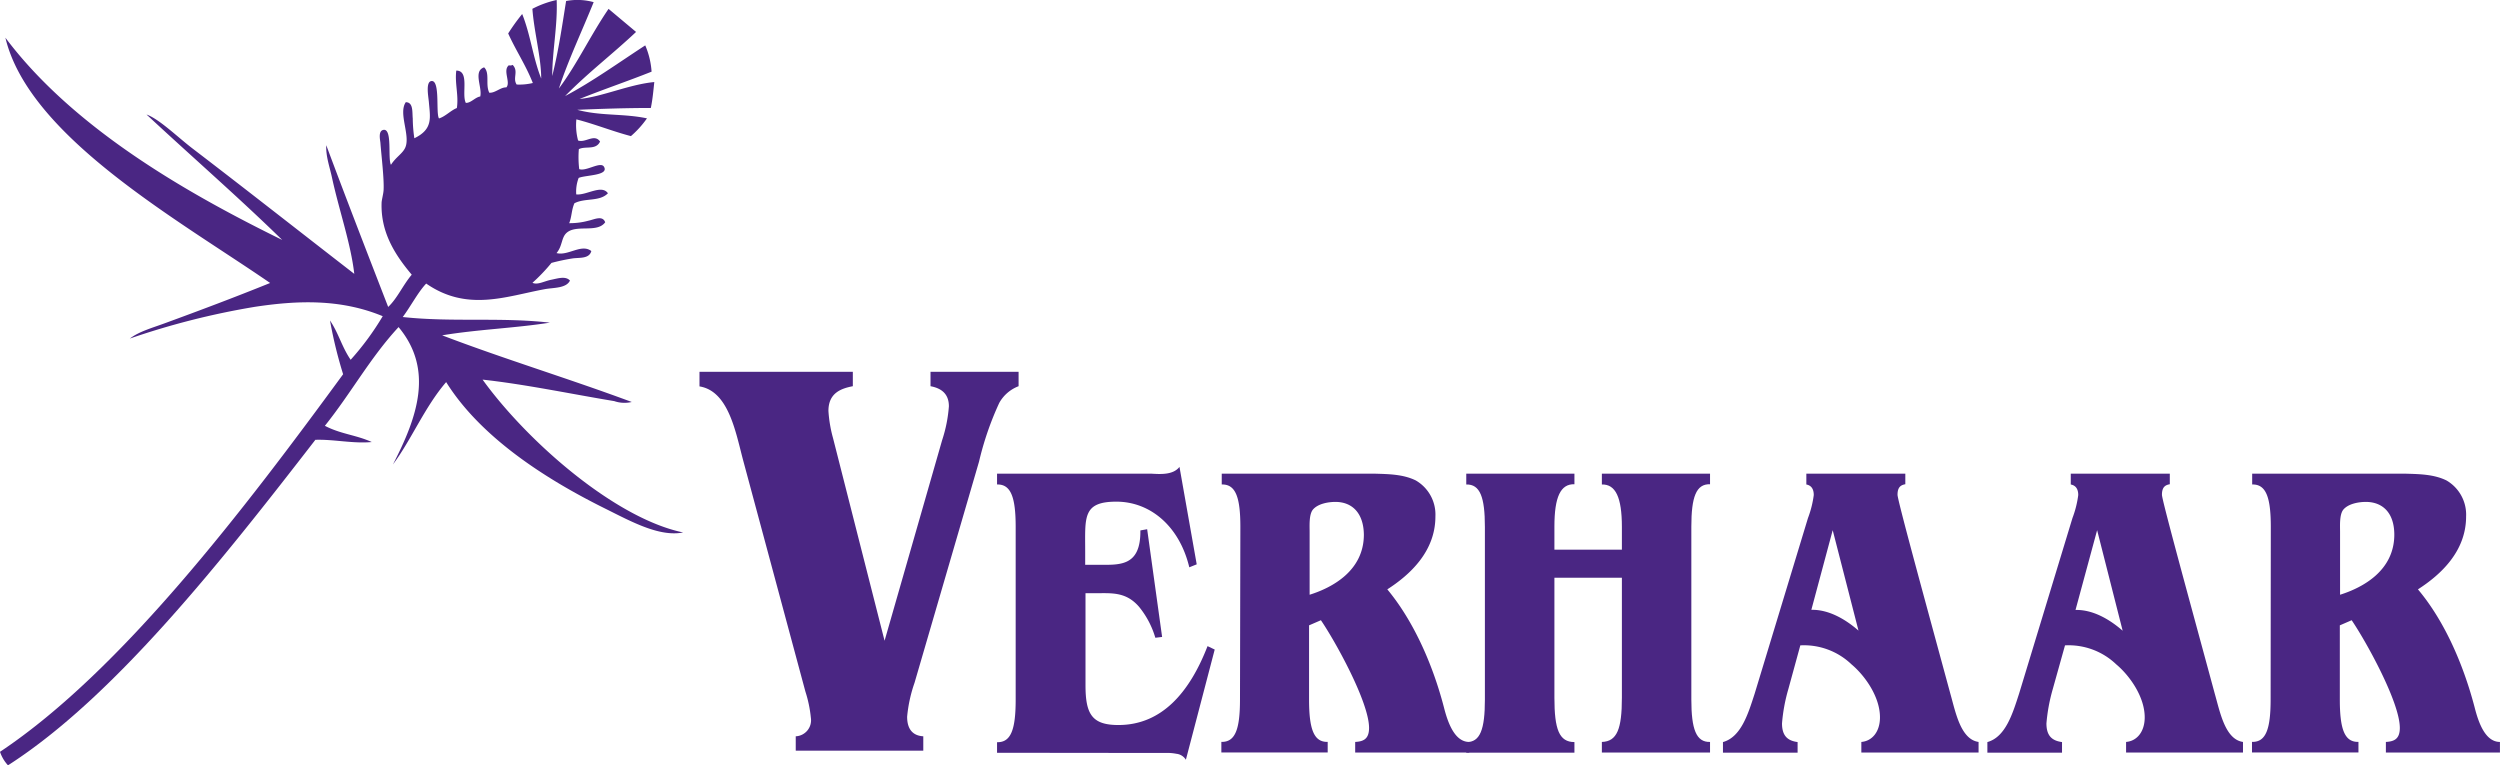
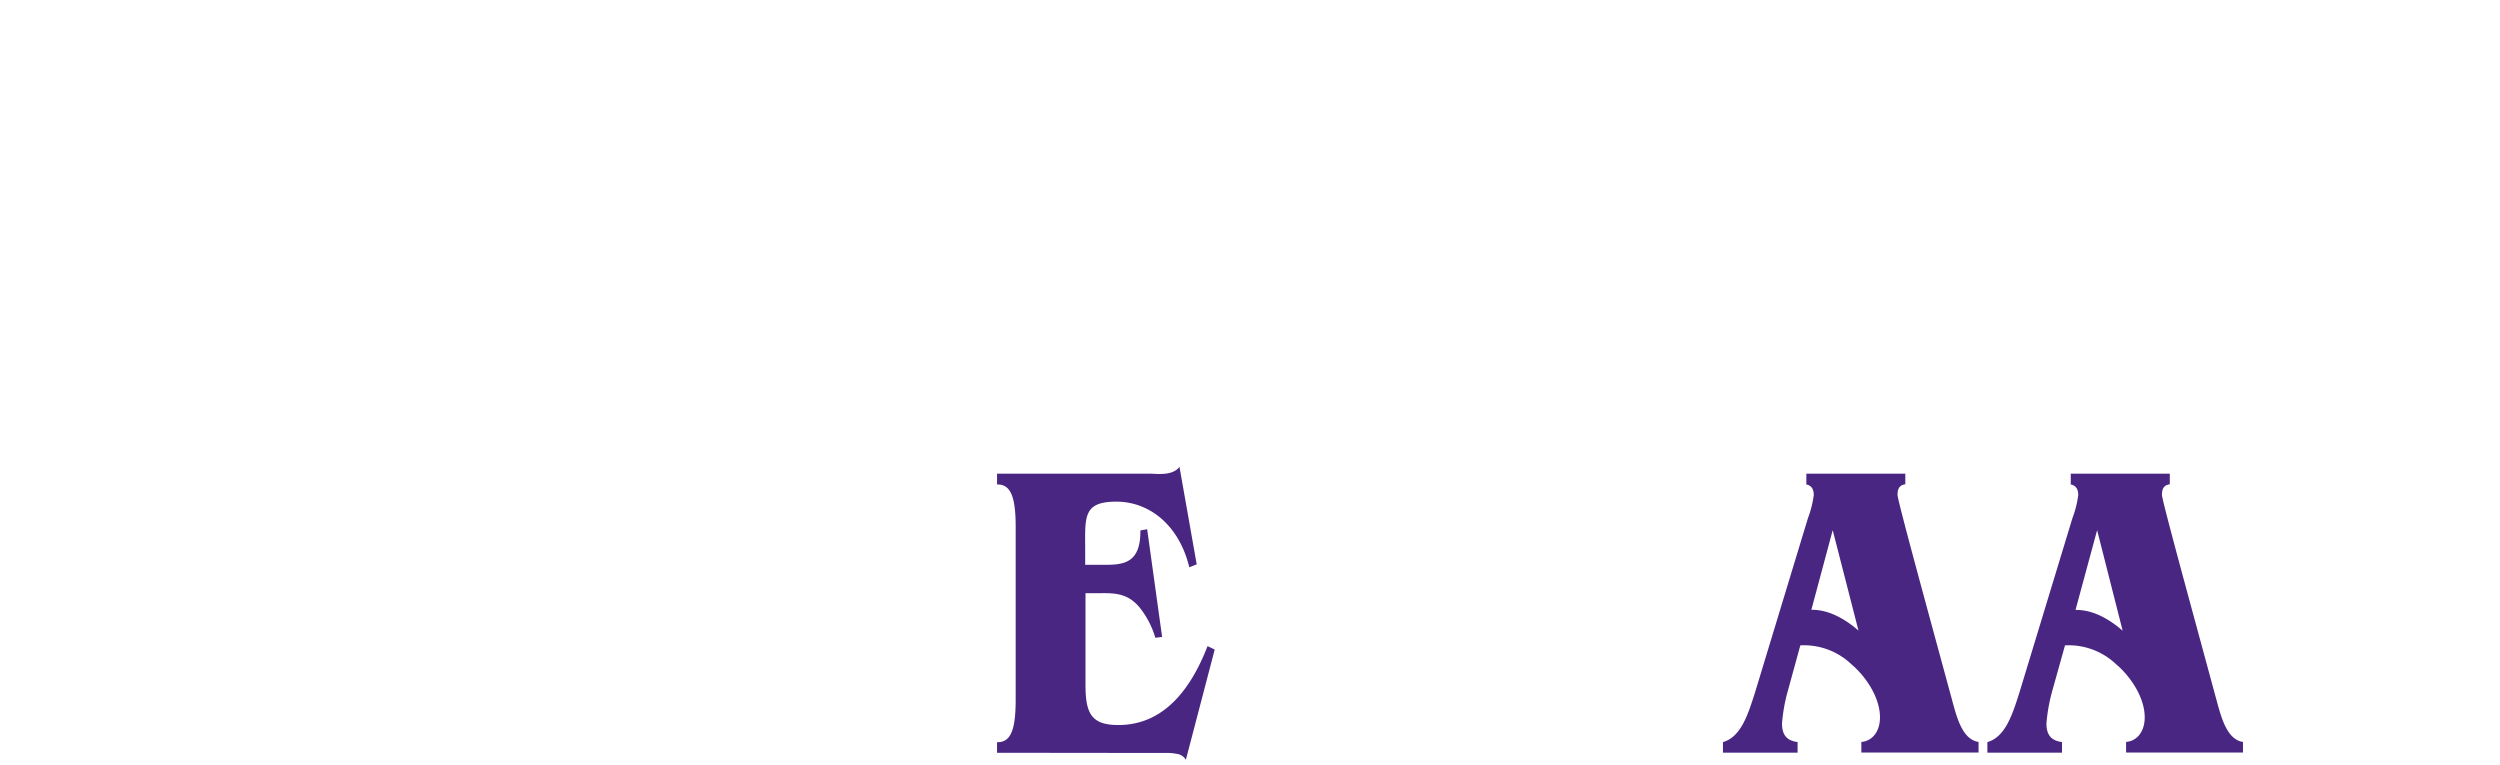
<svg xmlns="http://www.w3.org/2000/svg" id="Laag_1" data-name="Laag 1" viewBox="0 0 394.54 120.8">
  <defs>
    <style>.cls-1{fill:#4a2683;}</style>
  </defs>
  <title>logo2</title>
-   <path class="cls-1" d="M108.06,84.28c-3.74.75-8.23-1.74-12.33-3.78C87,76.17,76.3,69.58,70.66,60.55c-3.39,3.94-5.5,9.13-8.4,13,3.92-7.57,6.45-15,.89-21.68-4.49,4.85-7.5,10.43-11.63,15.58,2.5,1.31,4.91,1.43,7.4,2.56-2.93.28-6-.45-8.9-.35-14.71,19-31.7,40.6-48.51,51.37A6,6,0,0,1,.25,118.9C19.39,106.15,38.88,80.51,54.4,59.31a69.36,69.36,0,0,1-2.07-8.48c1.36,2,1.86,4.16,3.26,6.2a43.31,43.31,0,0,0,5.06-6.88c-6.78-2.81-13.7-2.46-20.22-1.47a121.17,121.17,0,0,0-19.69,5c1.43-1.1,3.51-1.68,5.42-2.38,5.47-2,11.19-4.15,16.72-6.39C28.5,35,4.83,21.85,1.1,6.2c11,14.66,29.46,24.92,43.69,31.92C38,31.48,30.46,24.92,23.37,18.32c2,.71,4.85,3.51,7.23,5.34,8.47,6.48,17,13.18,25.56,19.81-.55-4.81-2.39-10-3.51-15.16-.37-1.73-1-3.41-.91-5.14,3.17,8.5,6.47,17,9.77,25.52,1.44-1.35,2.32-3.43,3.72-5.09-2.79-3.3-4.89-6.79-4.76-11.29,0-.48.29-1.44.32-2.1.08-1.83-.32-5.08-.5-7.35,0-.36-.46-2,.52-2.12,1.39-.13.61,4.57,1.14,5.52.79-1.23,1.81-1.75,2.24-2.68.89-1.91-1.12-5.45.1-7.2,1.21,0,1,1.56,1.1,2.56a22.44,22.44,0,0,0,.25,3.13c3-1.45,2.49-3.28,2.29-5.74-.07-.83-.54-3.2.42-3.29,1.4-.14.65,5.1,1.18,5.9,1-.3,1.86-1.27,2.82-1.64.31-2-.35-3.92-.09-5.91,2.14,0,.8,3.7,1.5,5.09.79.06,1.5-.9,2.28-1,.36-1.43-1.17-4,.61-4.6.95.88.17,2.74.82,4,.92.08,1.77-.88,2.69-.84.73-.79-.62-2.69.4-3.49a.76.76,0,0,0,.59-.06c1,1-.05,2.1.64,3.1a9.09,9.09,0,0,0,2.55-.24c-1.12-2.84-2.66-5.1-3.89-7.82a31.67,31.67,0,0,1,2.21-3.07c1.34,3.36,1.67,6.82,3,10.18,0-3.33-1.13-7.39-1.39-11A15.21,15.21,0,0,1,88.1.25c.17,4-.69,8-.7,12,1-4,1.56-7.91,2.19-11.84a9.59,9.59,0,0,1,4.35.18c-1.83,4.54-4,9.12-5.49,13.63,2.86-3.82,5-8.42,7.84-12.57l4.34,3.64c-3.72,3.51-7.5,6.36-11.2,10.12,4.25-2.24,8.45-5.27,12.65-8a12.65,12.65,0,0,1,1,4.15c-3.78,1.51-7.59,2.79-11.37,4.31,3.58-.35,7.89-2.31,11.8-2.67-.15,1.36-.26,2.72-.55,4.09-3.87,0-7.74.13-11.61.29,3.7,1,7.27.56,11,1.35a15.23,15.23,0,0,1-2.53,2.8C97,21,94.06,19.81,91.21,19.09a9.35,9.35,0,0,0,.27,3.33c1.15.43,2.57-1.13,3.47.17-.65,1.4-2.31.66-3.35,1.2a15.78,15.78,0,0,0,.06,3.15c1.1.41,3.38-1.28,3.91-.37.82,1.41-2.93,1.29-4,1.76a6.08,6.08,0,0,0-.38,2.6c1.6.18,4-1.61,5-.18-1.31,1.37-3.62.7-5.29,1.58-.47,1.07-.4,2.08-.82,3.14a11.15,11.15,0,0,0,3-.38c.91-.18,2.26-.92,2.68.24-1.26,1.74-4.52.3-6.07,1.65-.88.77-.64,2.05-1.61,3.21,1.82.49,3.94-1.53,5.49-.32-.33,1.28-1.94,1-3,1.17a32.57,32.57,0,0,0-3.29.7,28.33,28.33,0,0,1-3,3.14c.8.38,1.83-.25,2.92-.47s2.32-.64,3,.12c-.6,1.25-2.65,1.1-4,1.36C80.17,47,74,49.5,67.51,45c-1.31,1.39-2.42,3.56-3.7,5.28,7.78.85,15.44,0,23.22.89-5.64.88-11.34,1.06-17,2,9.59,3.67,20,6.83,29.92,10.52a5,5,0,0,1-2.77-.14c-6.67-1.1-14-2.65-20.77-3.39C83.52,70,97.35,82.05,108.06,84.28Z" transform="translate(-0.25 -0.25)" />
-   <path class="cls-1" d="M148.93,69.73A22.19,22.19,0,0,0,150,64.37c0-2.17-1.45-2.9-2.9-3.17V58.93H161V61.2a5.88,5.88,0,0,0-3.05,2.63,48.16,48.16,0,0,0-3.19,9.26L144.58,108a22.43,22.43,0,0,0-1.17,5.36c0,2.09,1,3,2.55,3.09v2.27H125.83v-2.27a2.53,2.53,0,0,0,2.39-2.9,19.89,19.89,0,0,0-.87-4.18l-9.88-36.7c-1.16-4.45-2.32-10.72-6.83-11.44V58.93h24.2V61.2c-1.89.36-3.85,1.09-3.85,3.9a20.83,20.83,0,0,0,.72,4.27l8.14,32Z" transform="translate(-0.25 -0.25)" />
  <path class="cls-1" d="M157.6,119.05v-1.67c2.19.06,2.94-2,2.94-6.69V83.4c0-4.67-.75-6.75-2.94-6.69V75h24.29c1.34.07,3.48.27,4.5-1.07l2.72,15.38-1.17.47c-1.55-6.48-6.15-10.36-11.51-10.36s-4.92,2.47-4.92,7.82v2.14h1.71c3.54,0,7.07.47,7-5.42l1.07-.19,2.36,17-1.07.13A13.88,13.88,0,0,0,180,96c-2.09-2.4-4.34-2.13-7-2.13h-1.44v14.51c0,4.55,1,6.29,5.19,6.29,6.85,0,11.24-5.15,14.07-12.45l1.13.54-4.55,17.39a2,2,0,0,0-1.5-.94,7.37,7.37,0,0,0-1.71-.13Z" transform="translate(-0.25 -0.25)" />
-   <path class="cls-1" d="M196,83.4c0-4.67-.74-6.75-2.94-6.69V75H217.1c2.19.07,4.55.07,6.58,1.07a6.22,6.22,0,0,1,3.1,5.69c0,5.55-4.06,9.23-7.59,11.5,3.95,4.75,7.06,11.44,8.93,18.6.59,2.33,1.66,5.48,4,5.48v1.67h-18v-1.67c1.23-.07,2.19-.4,2.19-2.21,0-4.08-5.35-13.71-7.6-17l-1.87.81v11.7c0,4.68.75,6.75,2.94,6.69v1.67H193v-1.67c2.2.06,2.94-2,2.94-6.69Zm15-3.94c-1.08,0-2.79.26-3.59,1.26-.59.81-.48,2.48-.48,3.48v9.91c3.64-1.14,8.56-3.82,8.56-9.5C215.44,81.19,213.62,79.46,211,79.46Z" transform="translate(-0.25 -0.25)" />
-   <path class="cls-1" d="M245.56,110.36c0,5,.75,7,3.16,7v1.67H231.65v-1.67c2.19.06,2.94-2,2.94-6.69V83.4c0-4.67-.75-6.75-2.94-6.69V75h17.07v1.67c-2.19-.06-3.16,2-3.16,6.69V87h10.65V83.4c0-4.67-1-6.75-3.16-6.69V75h17.07v1.67c-2.19-.06-2.95,2-2.95,6.69v27.29c0,4.68.76,6.75,2.95,6.69v1.67H253.05v-1.67c2.41-.07,3.16-2.07,3.16-7V91.43H245.56Z" transform="translate(-0.25 -0.25)" />
  <path class="cls-1" d="M282.48,109a27,27,0,0,0-1,5.42c0,2.07,1,2.74,2.46,2.94v1.67H272.16v-1.67c2.89-.8,4-4.55,5-7.63L285.58,82a15.87,15.87,0,0,0,.91-3.62c0-1-.42-1.53-1.17-1.67V75h15.62v1.67c-.8.14-1.23.54-1.23,1.67,0,.88,4.65,17.8,8.35,31.44.8,2.81,1.6,7.16,4.44,7.56v1.67H294v-1.67c1.71-.14,2.94-1.61,2.94-3.88,0-3.28-2.41-6.62-4.49-8.36a10.83,10.83,0,0,0-8.08-3Zm7-25.08-3.37,12.57c2.67-.06,5.3,1.41,7.44,3.28Z" transform="translate(-0.25 -0.25)" />
  <path class="cls-1" d="M324.21,109a27.7,27.7,0,0,0-1,5.42c0,2.07,1,2.74,2.46,2.94v1.67H313.89v-1.67c2.89-.8,4-4.55,5-7.63L327.32,82a15.87,15.87,0,0,0,.91-3.62c0-1-.43-1.53-1.18-1.67V75h15.63v1.67c-.81.14-1.24.54-1.24,1.67,0,.88,4.66,17.8,8.35,31.44.81,2.81,1.61,7.16,4.44,7.56v1.67H335.78v-1.67c1.71-.14,2.94-1.61,2.94-3.88,0-3.28-2.41-6.62-4.49-8.36a10.86,10.86,0,0,0-8.09-3Zm7-25.08L327.8,96.51c2.68-.06,5.3,1.41,7.44,3.28Z" transform="translate(-0.25 -0.25)" />
-   <path class="cls-1" d="M358.62,83.4c0-4.67-.75-6.75-2.94-6.69V75h24.07c2.2.07,4.55.07,6.59,1.07a6.24,6.24,0,0,1,3.1,5.69c0,5.55-4.07,9.23-7.6,11.5,4,4.75,7.06,11.44,8.94,18.6.59,2.33,1.65,5.48,4,5.48v1.67h-18v-1.67c1.23-.07,2.2-.4,2.2-2.21,0-4.08-5.36-13.71-7.6-17l-1.87.81v11.7c0,4.68.74,6.75,2.94,6.69v1.67h-16.8v-1.67c2.19.06,2.94-2,2.94-6.69Zm15-3.94c-1.08,0-2.79.26-3.59,1.26-.59.81-.48,2.48-.48,3.48v9.91c3.63-1.14,8.56-3.82,8.56-9.5C378.1,81.19,376.28,79.46,373.61,79.46Z" transform="translate(-0.25 -0.25)" />
</svg>